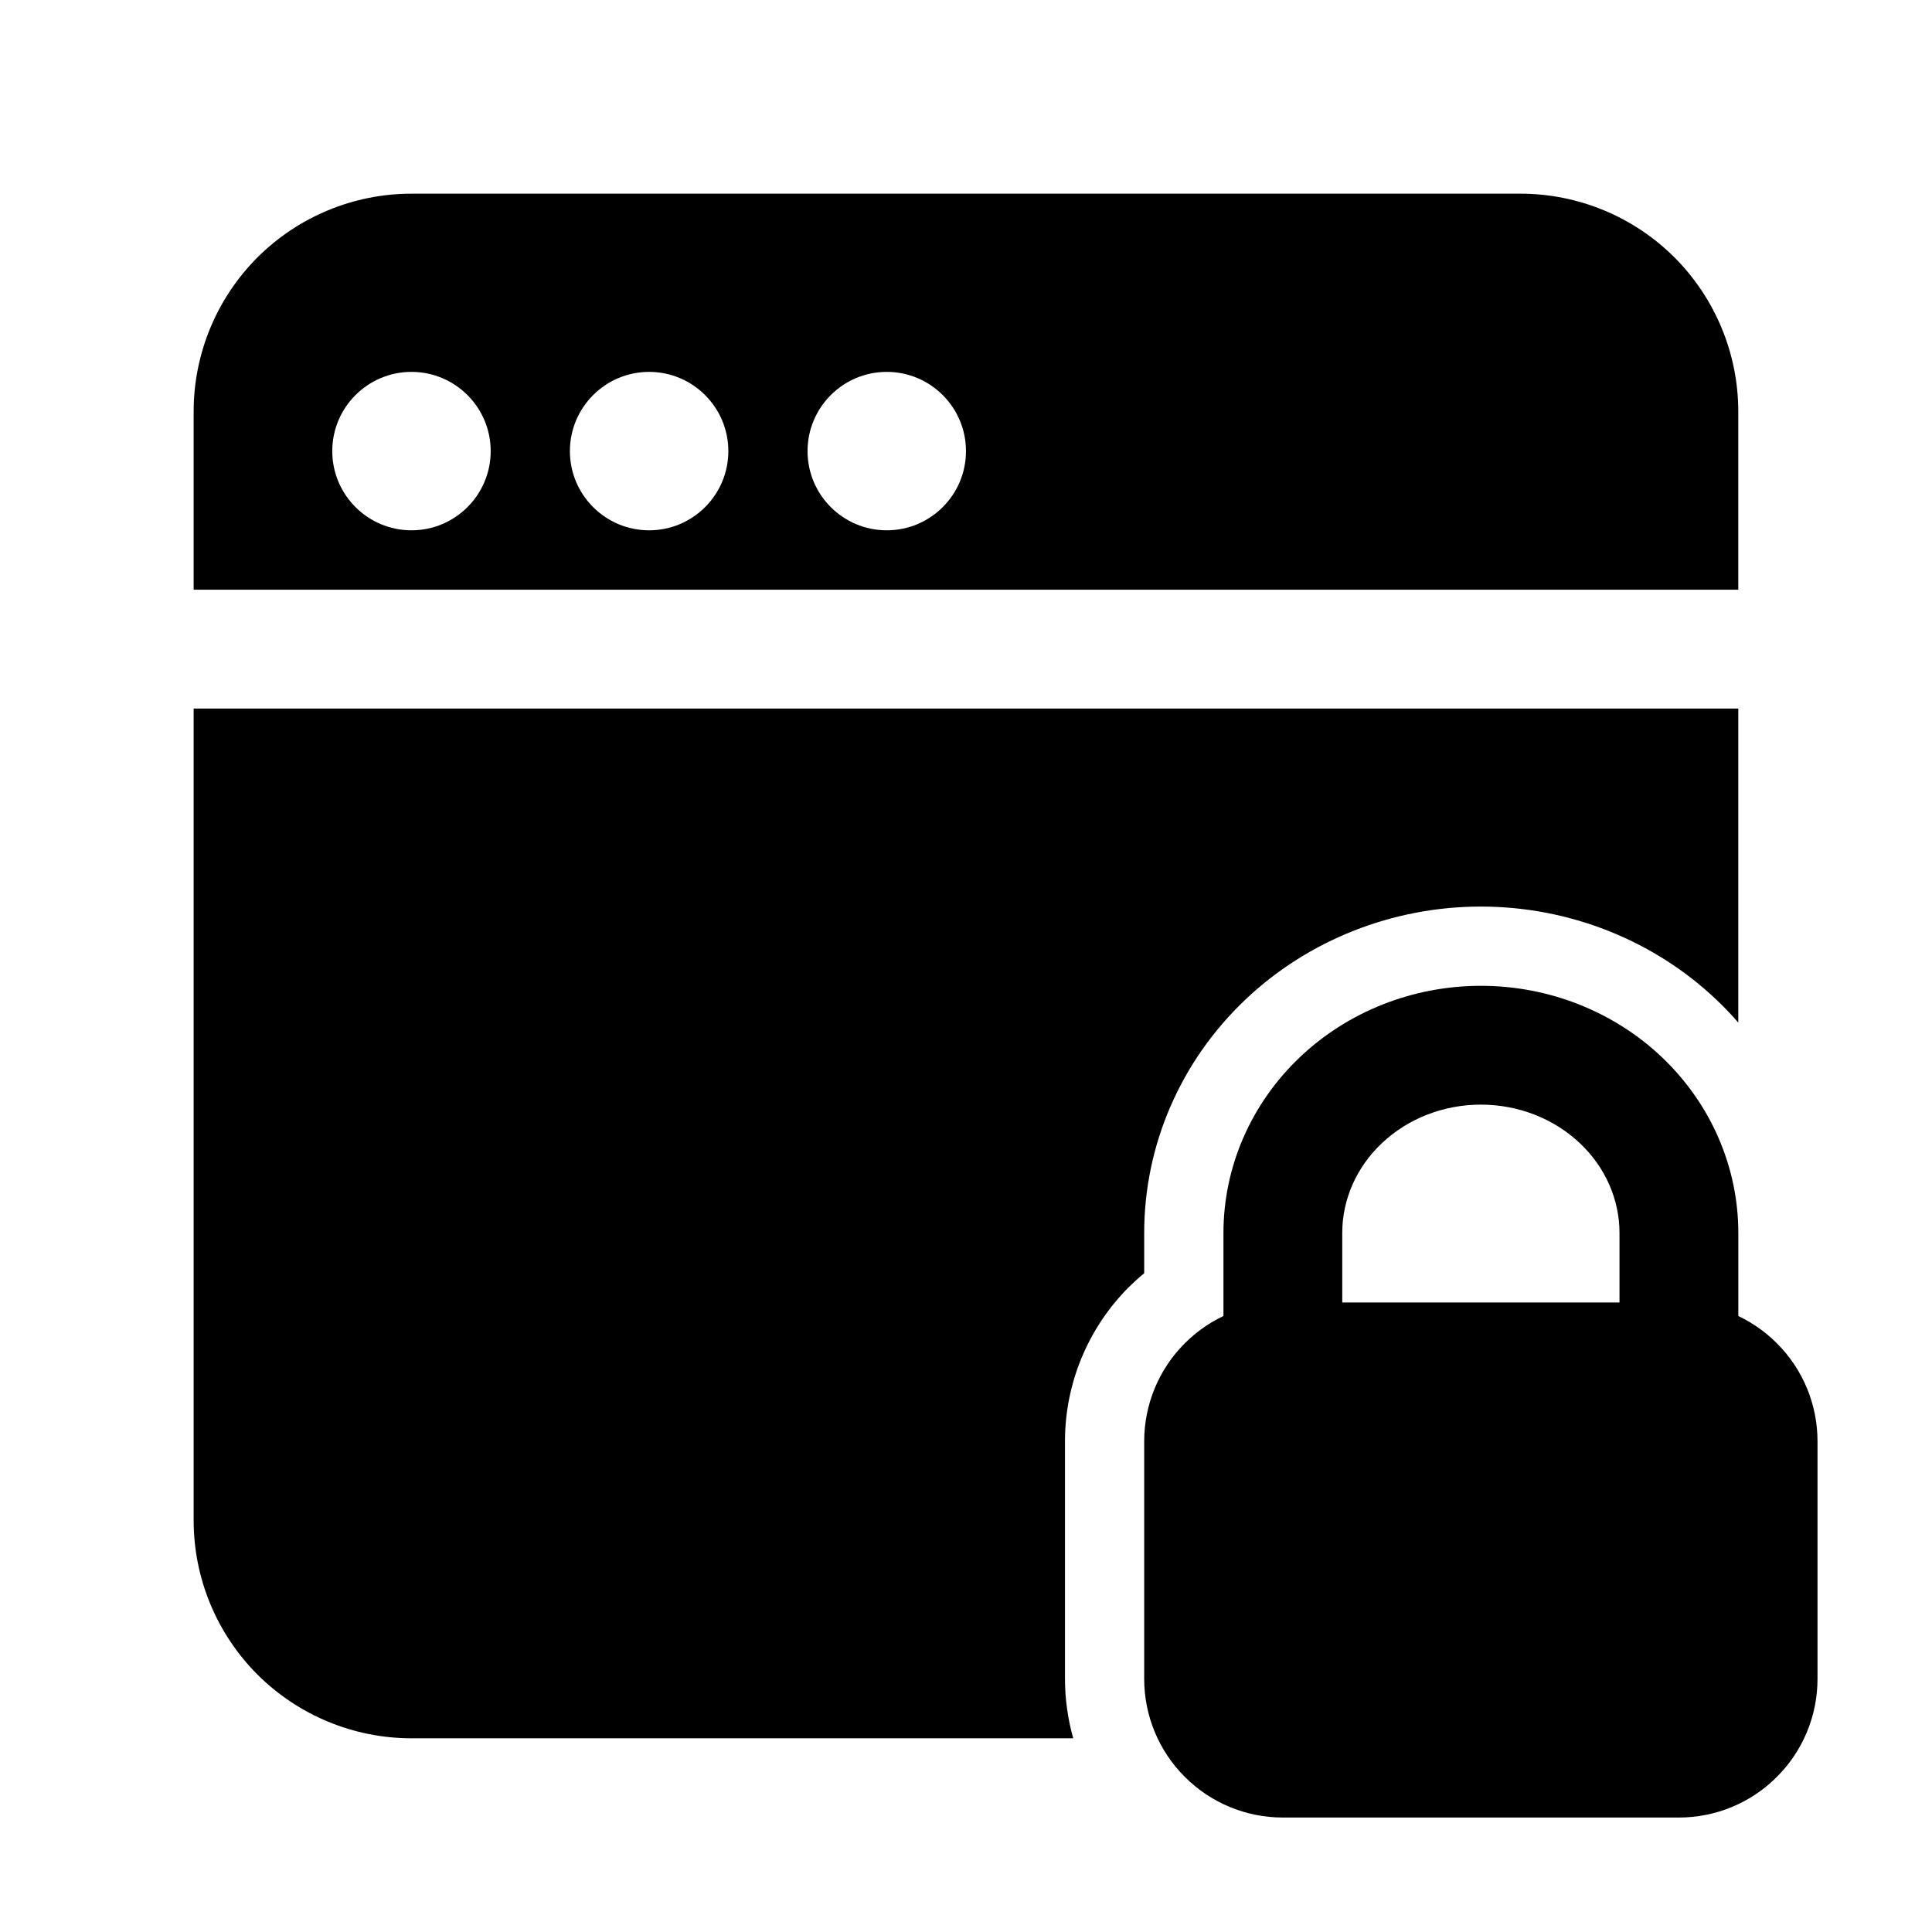
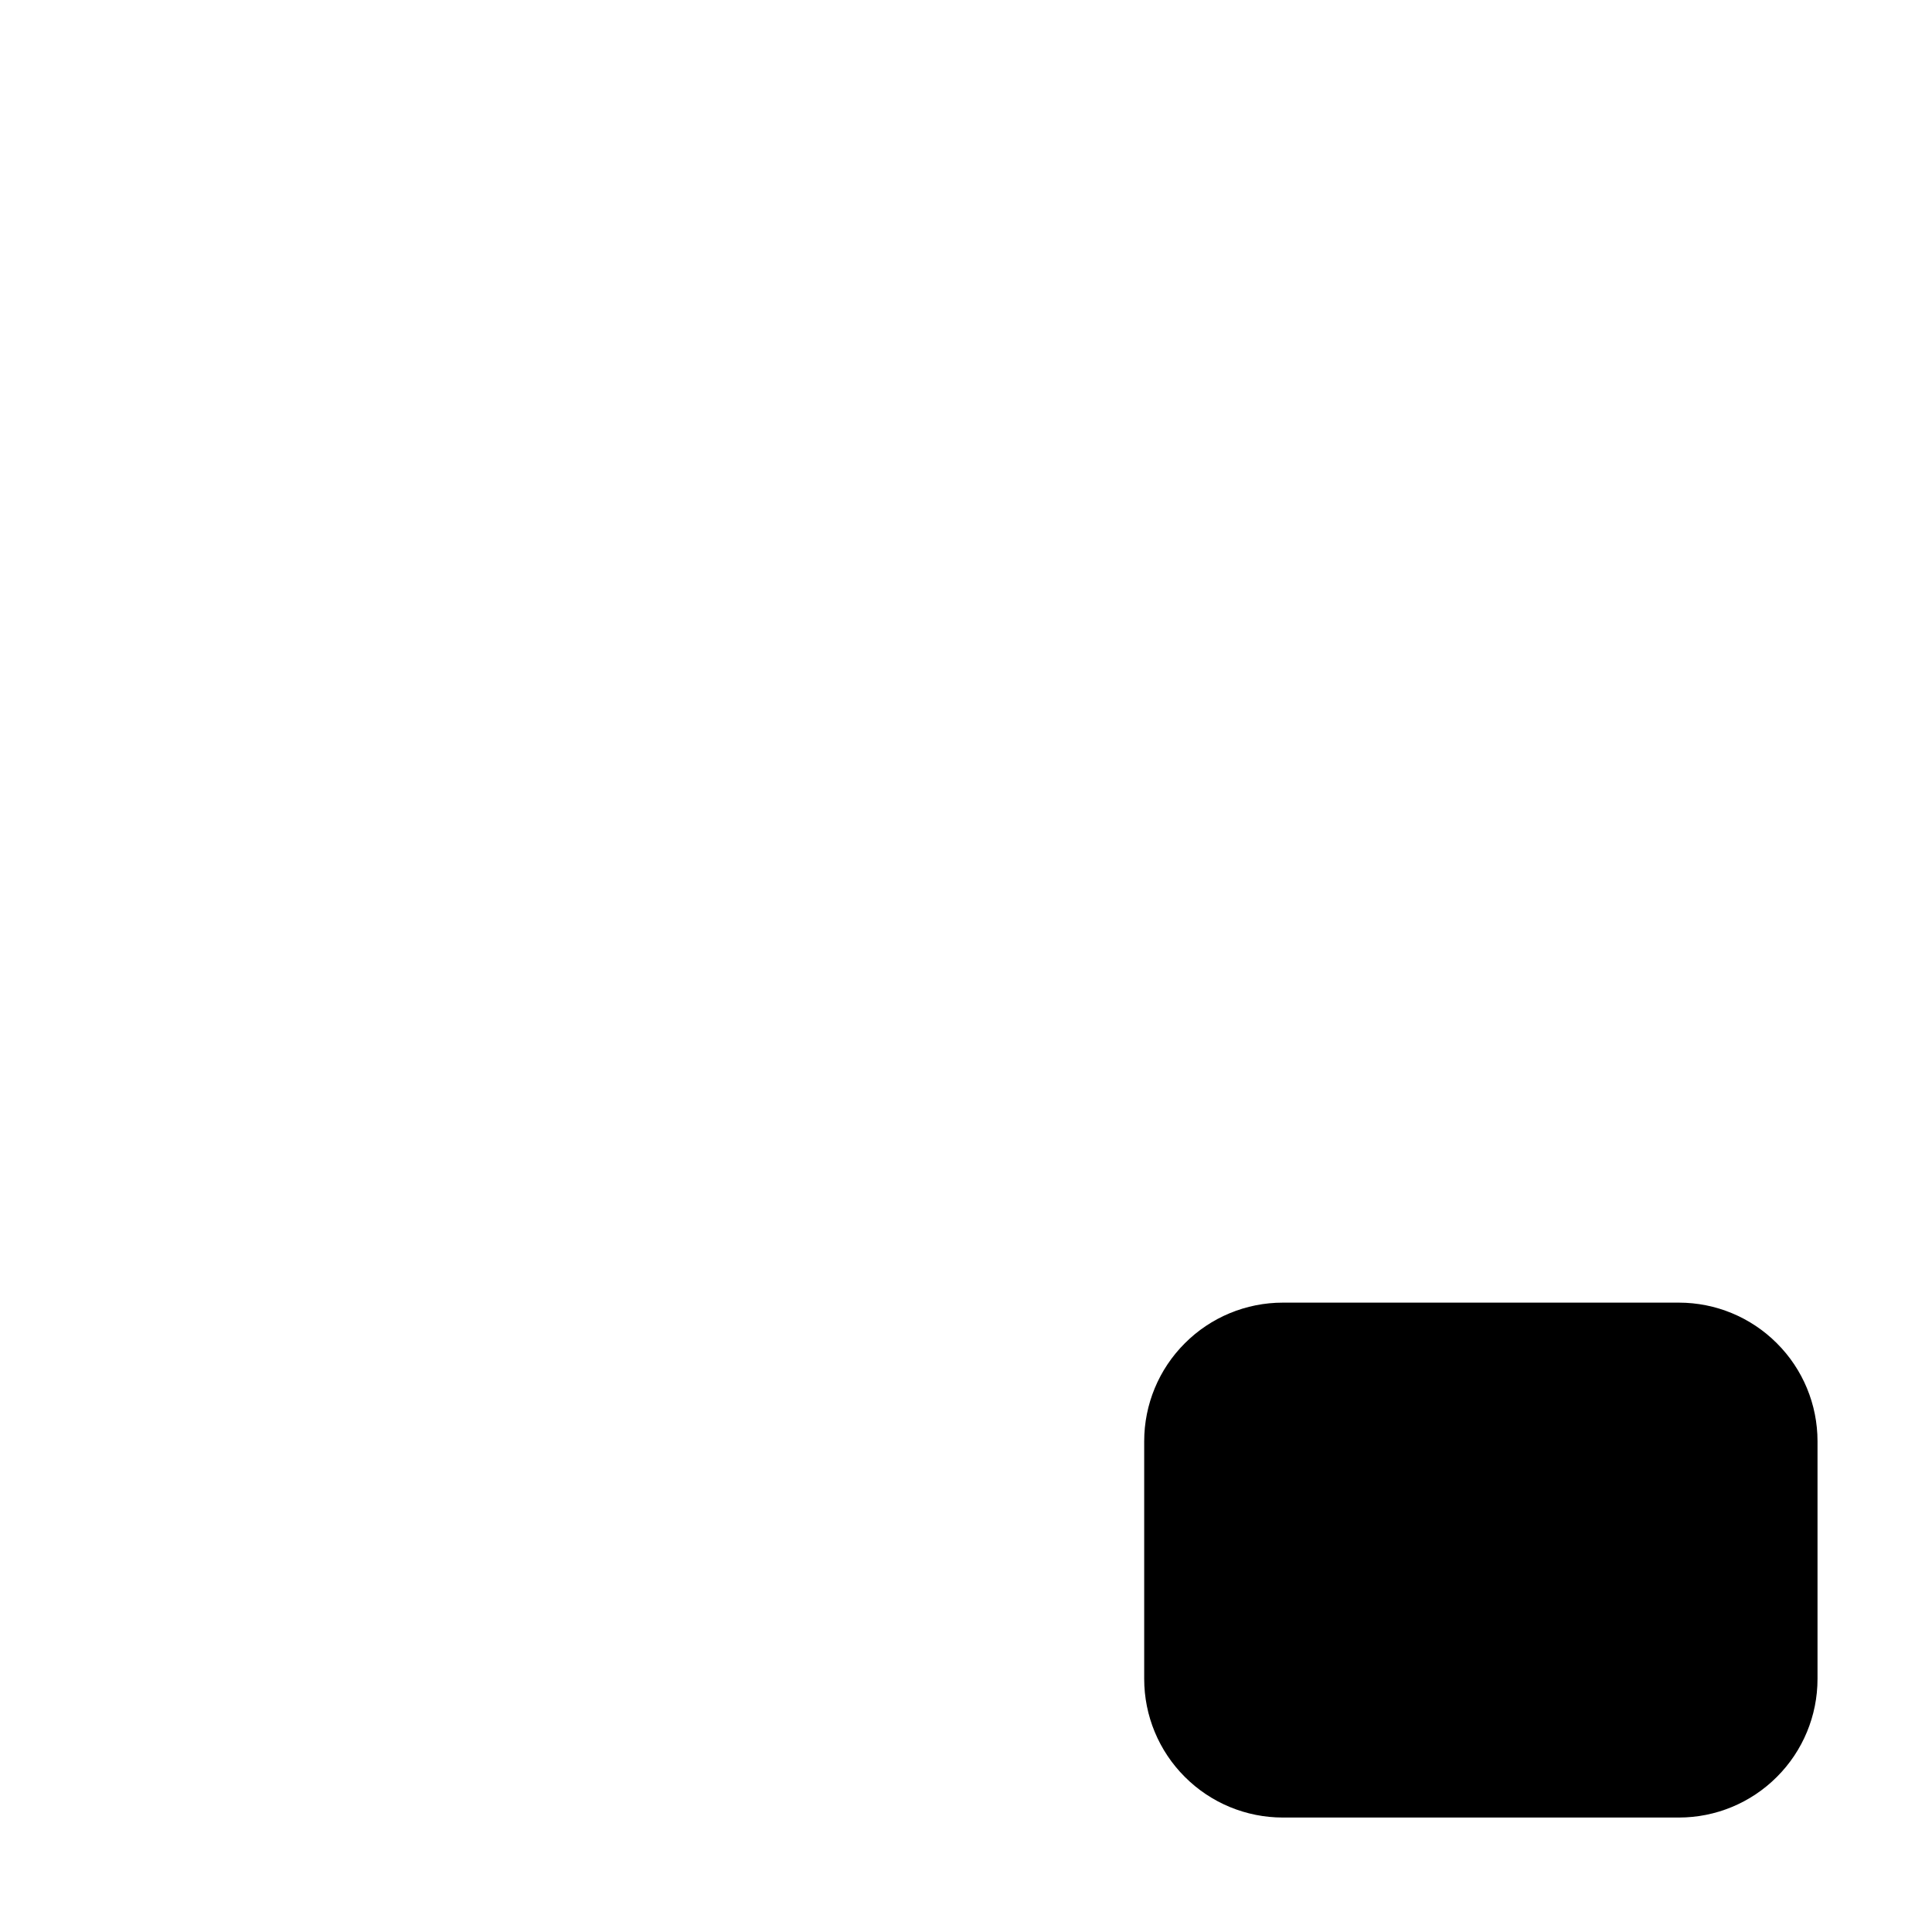
<svg xmlns="http://www.w3.org/2000/svg" fill="#000000" width="800px" height="800px" version="1.1" viewBox="144 144 512 512">
  <g fill-rule="evenodd">
    <path d="m625.66 525.95c0-9.742-3.863-19.082-10.77-25.969-6.887-6.906-16.227-10.77-25.969-10.77h-104.96c-9.742 0-19.082 3.863-25.969 10.77-6.906 6.887-10.77 16.227-10.77 25.969v62.977c0 9.742 3.863 19.082 10.77 25.969 6.887 6.906 16.227 10.77 25.969 10.77h104.96c9.742 0 19.082-3.863 25.969-10.77 6.906-6.887 10.77-16.227 10.77-25.969z" />
-     <path d="m195.32 331.77v215.17c0 15.305 6.086 29.996 16.898 40.828 10.832 10.812 25.527 16.898 40.828 16.898h175.37c-1.426-5.082-2.184-10.371-2.184-15.742v-62.977c0-15.305 6.086-29.996 16.898-40.828 1.324-1.301 2.688-2.539 4.094-3.695v-10.684c0-23.152 9.551-45.449 26.828-61.844 16.562-15.703 38.961-24.645 62.387-24.645 23.426 0 45.824 8.941 62.387 24.645 2.059 1.953 4.008 3.988 5.836 6.109v-83.234h-409.34zm0-31.488h409.34v-47.23c0-15.305-6.086-29.996-16.898-40.828-10.832-10.812-25.527-16.898-40.828-16.898h-293.89c-15.305 0-29.996 6.086-40.828 16.898-10.812 10.832-16.898 25.527-16.898 40.828zm57.727-57.727c11.586 0 20.992 9.406 20.992 20.992 0 11.586-9.406 20.992-20.992 20.992-11.586 0-20.992-9.406-20.992-20.992 0-11.586 9.406-20.992 20.992-20.992zm62.977 0c11.586 0 20.992 9.406 20.992 20.992 0 11.586-9.406 20.992-20.992 20.992-11.586 0-20.992-9.406-20.992-20.992 0-11.586 9.406-20.992 20.992-20.992zm62.977 0c11.586 0 20.992 9.406 20.992 20.992 0 11.586-9.406 20.992-20.992 20.992-11.586 0-20.992-9.406-20.992-20.992 0-11.586 9.406-20.992 20.992-20.992z" />
-     <path d="m536.45 405.25c-17.988 0-35.227 6.824-47.945 18.895-13.016 12.363-20.277 29.137-20.277 46.602v34.219c0 8.691 7.055 15.742 15.742 15.742h104.96c8.691 0 15.742-7.055 15.742-15.742v-34.219c0-17.465-7.262-34.238-20.277-46.602-12.723-12.07-29.957-18.895-47.945-18.895zm0 31.488c9.844 0 19.312 3.652 26.281 10.266 6.656 6.297 10.453 14.82 10.453 23.742v18.473h-73.473v-18.473c0-8.922 3.801-17.445 10.453-23.742 6.969-6.613 16.438-10.266 26.281-10.266z" />
  </g>
</svg>